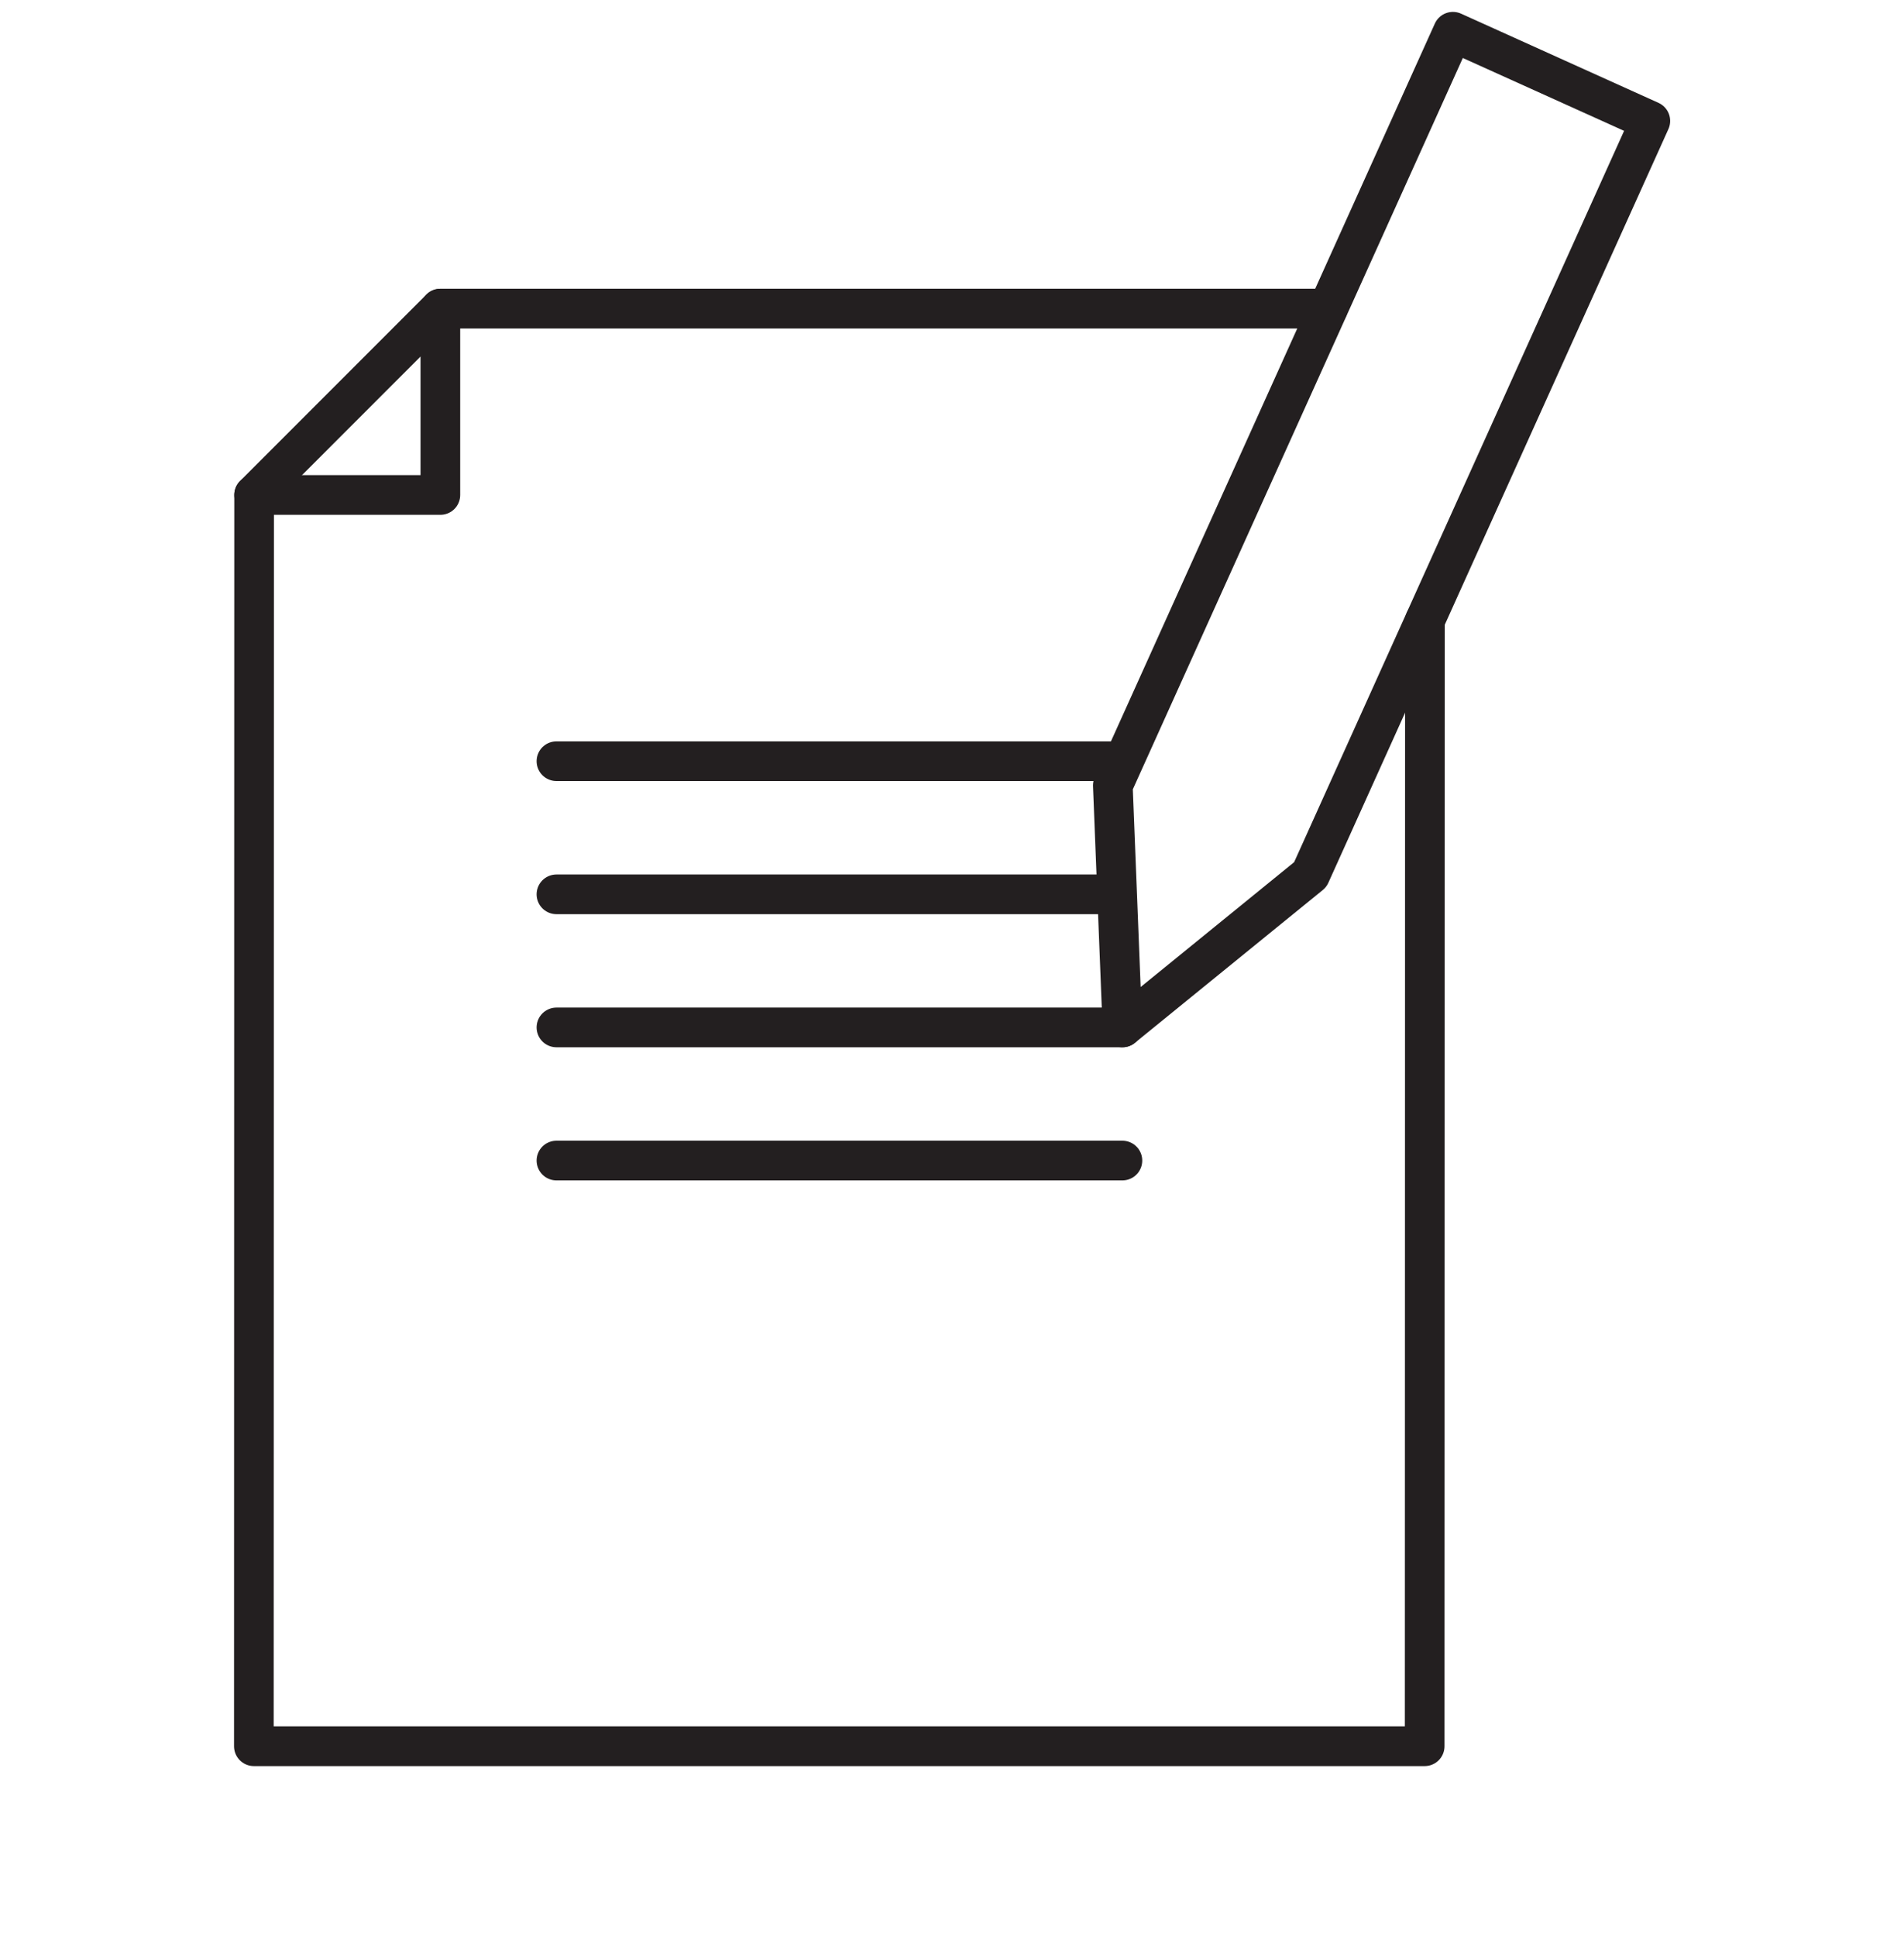
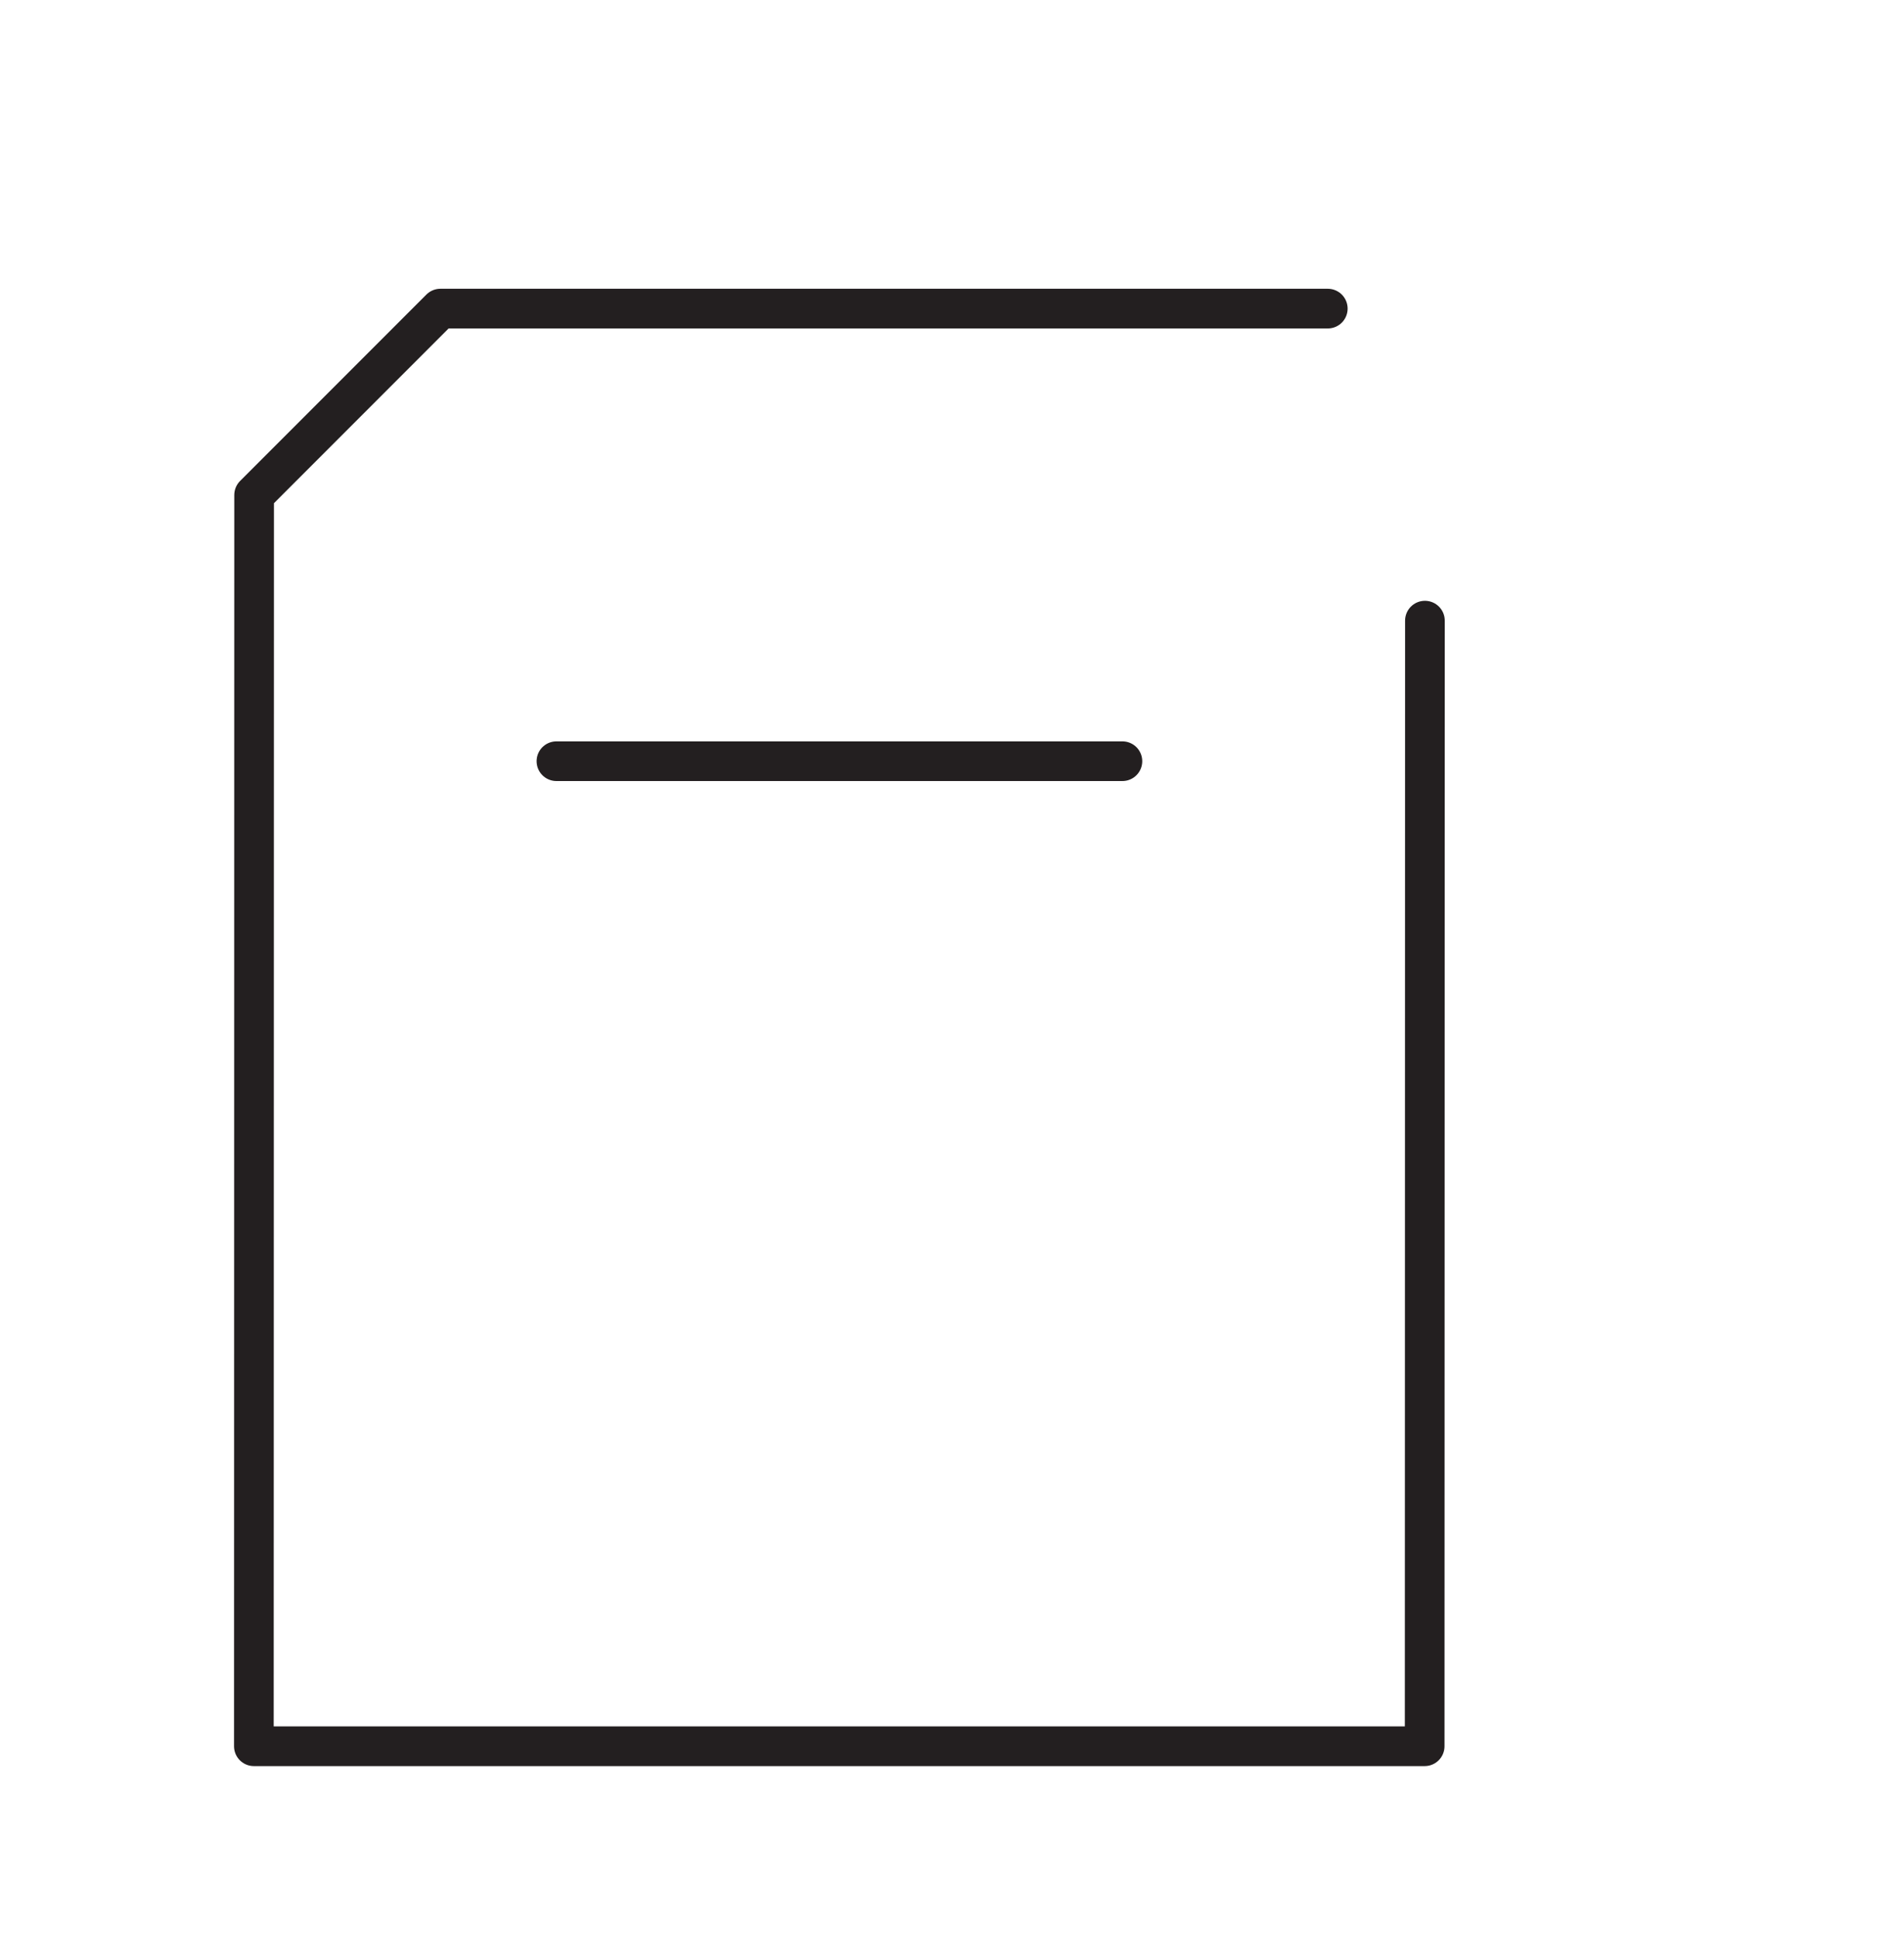
<svg xmlns="http://www.w3.org/2000/svg" fill="none" viewBox="0 0 60 61" height="61" width="60">
  <path stroke-linejoin="round" stroke-linecap="round" stroke-width="1.25" stroke="#231F20" d="M17.535 23.975H35.37" />
-   <path stroke-linejoin="round" stroke-linecap="round" stroke-width="1.25" stroke="#231F20" d="M17.535 28.168H35.035" />
-   <path stroke-linejoin="round" stroke-linecap="round" stroke-width="1.25" stroke="#231F20" d="M17.535 32.36H35.37" />
-   <path stroke-linejoin="round" stroke-linecap="round" stroke-width="1.25" stroke="#231F20" d="M17.535 36.553H35.37" />
-   <path stroke-linejoin="round" stroke-linecap="round" stroke-width="1.25" stroke="#231F20" d="M45.785 1L35.068 24.738L35.37 32.36L41.29 27.547L52.006 3.809L45.785 1Z" />
  <path stroke-linejoin="round" stroke-linecap="round" stroke-width="1.25" stroke="#231F20" d="M41.842 9.72H13.878L8.008 15.59L8 55H44.895L44.903 19.548" />
-   <path stroke-linejoin="round" stroke-linecap="round" stroke-width="1.25" stroke="#231F20" d="M8.008 15.59H13.877V9.72" />
</svg>